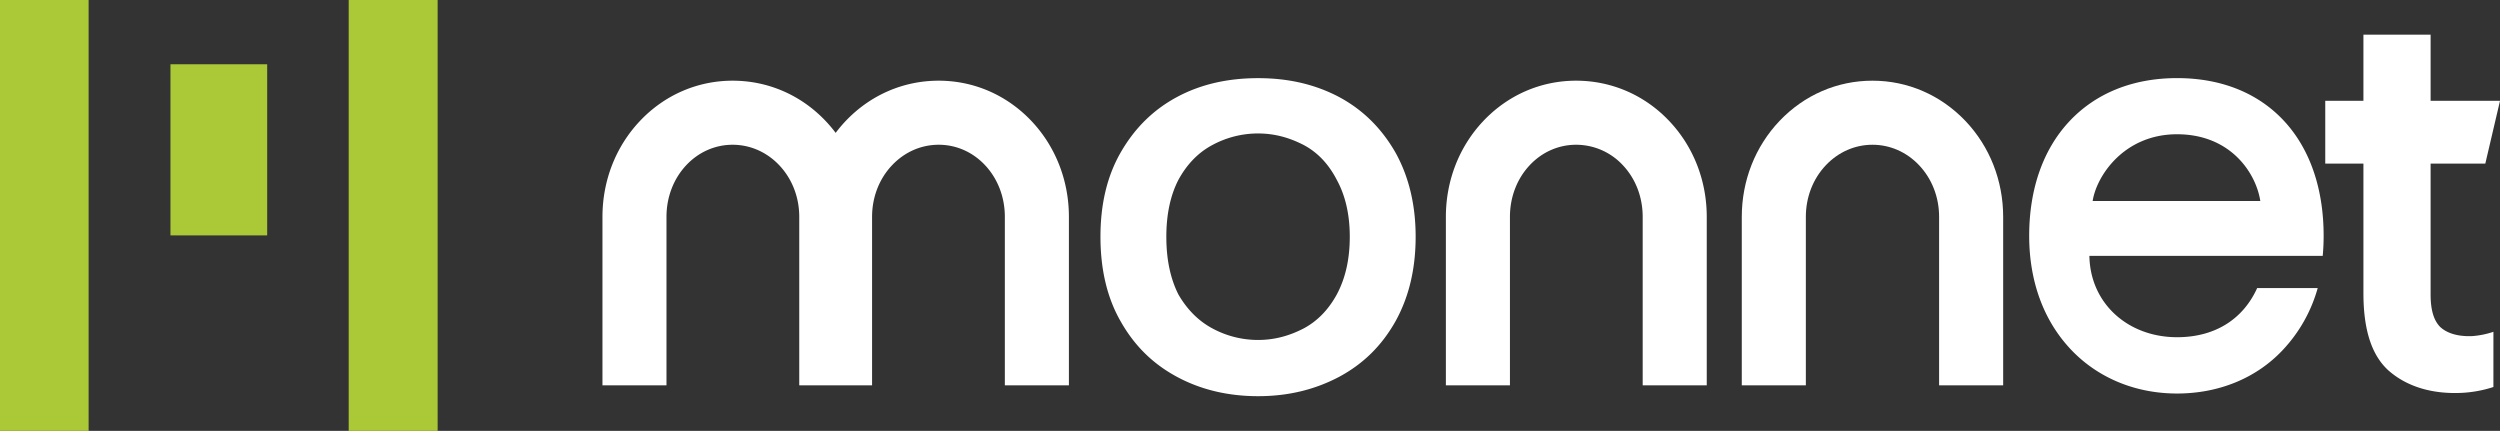
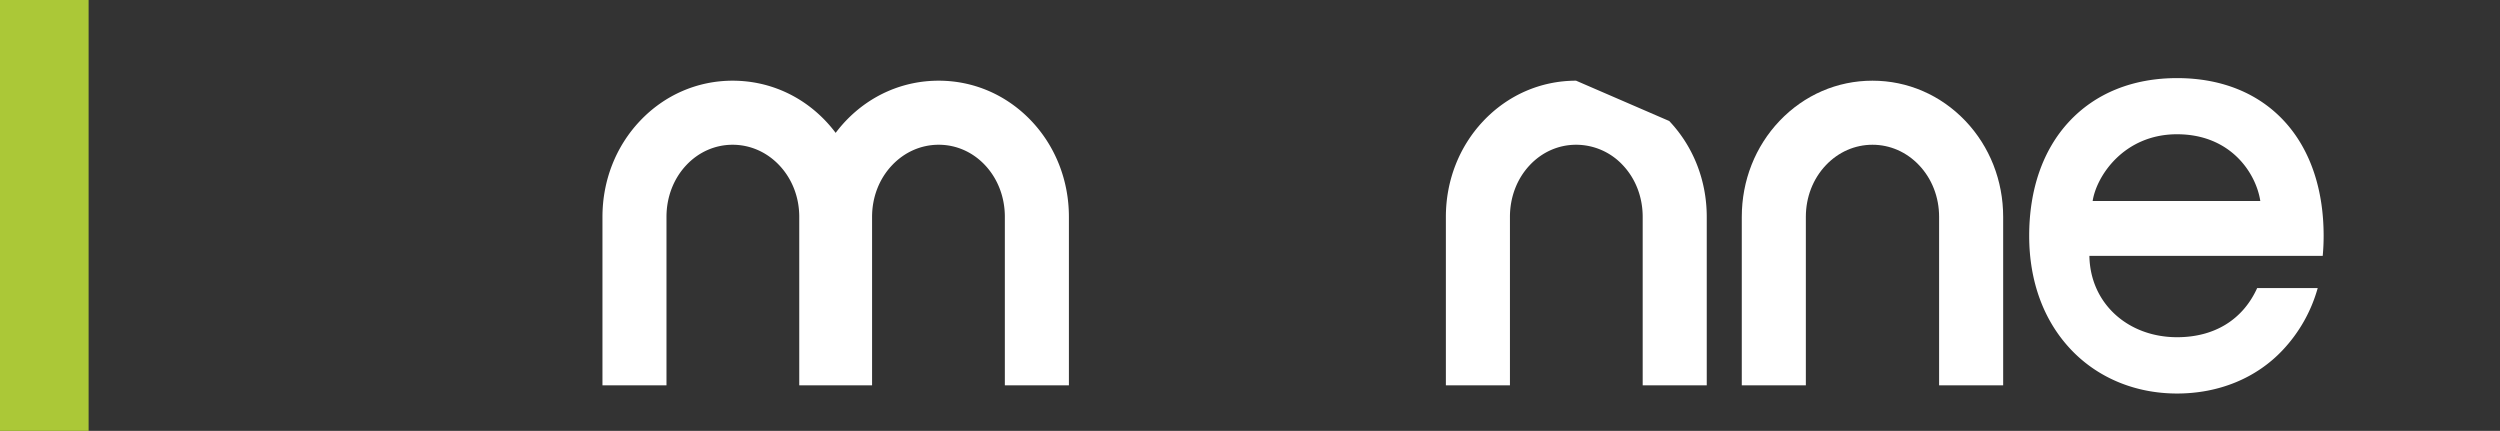
<svg xmlns="http://www.w3.org/2000/svg" viewBox="0 0 2980.94 513.77">
  <rect x="0" y="0" width="2980.94" height="513.77" fill="#333333" stroke="none" />
  <defs>
    <style>.cls-1{fill:#fff;}.cls-2{fill:#abc837;}</style>
  </defs>
  <title>Asset 1</title>
  <g id="Layer_2" data-name="Layer 2">
    <g id="Layer_1-2" data-name="Layer 1">
-       <path class="cls-1" d="M2973.09,395.63a102.32,102.32,0,0,1-25.74,5.16c-16.28.54-29.25-3.18-37.54-10.77l-.14-.14c-7.72-7.72-11.47-20.38-11.47-38.72V195.07h65.23l17.51-74.84H2898.2V41.37h-80.11v78.86h-45.51v74.84h45.51v154.4c0,43.63,9.67,73.73,29.56,92,21.53,19.2,51.62,28.56,87,27a146,146,0,0,0,38.43-7Z" />
      <path class="cls-1" d="M2232.66,96.21c-42,0-81.36,17.05-110.8,48-29,30.52-45,71.15-45,114.39V459.48h76.39V258.61c0-23.56,8.52-45.49,24-61.75,14.88-15.64,34.57-24.26,55.45-24.26s40.57,8.62,55.44,24.26c15.46,16.26,24,38.19,24,61.75V459.48h76.39V258.61c0-43.24-16-83.87-45-114.39C2314,113.26,2274.67,96.21,2232.66,96.21Z" />
      <path class="cls-1" d="M1119.22,96.21c-42,0-81.36,17.05-110.8,48a163.56,163.56,0,0,0-12,14.22,161.82,161.82,0,0,0-12-14.22c-29.44-31-68.79-48-110.8-48S792.25,113.3,763,144.31c-28.79,30.47-44.64,71.07-44.64,114.3V459.48H794.7V258.61c0-23.64,8.44-45.6,23.78-61.84,14.72-15.58,34.29-24.17,55.08-24.17s40.57,8.62,55.45,24.26c15.45,16.26,24,38.19,24,61.75V459.48h86.83V258.61c0-23.56,8.51-45.49,24-61.75,14.87-15.64,34.56-24.26,55.44-24.26s40.36,8.59,55.09,24.17c15.33,16.24,23.78,38.2,23.78,61.84V459.48h76.39V258.61c0-43.23-15.86-83.83-44.65-114.3C1200.53,113.3,1161.25,96.21,1119.22,96.21Z" />
-       <path class="cls-1" d="M1596.8,115.72c-29.13-15.38-61-22.53-96.72-22.53s-68.15,7.15-96.73,22.53-50.56,37.37-67,65.95-24.18,62.1-24.18,100.57,7.7,72.55,24.18,101.13c16.49,29.12,38.47,50.56,67,65.94s61,23.09,96.73,23.09,67.59-7.7,96.72-23.09c28.58-15.38,50.56-36.82,67-65.94,15.94-28.58,24.18-62.11,24.18-101.13,0-38.47-8.24-72-24.18-100.57C1647.36,153.09,1625.38,131.11,1596.8,115.72Zm-2.75,235.22c-9.89,18.14-23.08,31.88-39.57,40.67-17,8.79-34.62,13.74-54.4,13.74a114.24,114.24,0,0,1-54.41-13.74c-16.49-8.79-30.23-22.53-40.67-40.67-9.34-18.68-14.29-41.22-14.29-68.7,0-26.93,5-49.46,14.29-67.59,10.44-19.24,24.18-33,40.67-41.77a114.24,114.24,0,0,1,54.41-13.74c19.78,0,37.37,5,54.4,13.74,16.49,8.79,29.68,22.53,39.57,41.77,9.9,18.13,15.39,40.66,15.39,67.59C1609.44,309.72,1604,332.26,1594.05,350.94Z" />
-       <path class="cls-1" d="M1879.28,96.21c-42,0-81.31,17.09-110.61,48.1-28.79,30.47-44.64,71.07-44.64,114.3V459.48h76.39V258.61c0-23.64,8.44-45.6,23.78-61.84,14.72-15.58,34.29-24.17,55.08-24.17a76.06,76.06,0,0,1,55.61,24.22c15.35,16.19,23.81,38.14,23.81,61.79V459.48h76.39V258.61c0-43.29-15.9-83.89-44.76-114.34C1961,113.28,1921.52,96.21,1879.28,96.21Z" />
+       <path class="cls-1" d="M1879.28,96.21c-42,0-81.31,17.09-110.61,48.1-28.79,30.47-44.64,71.07-44.64,114.3V459.48h76.39V258.61c0-23.64,8.44-45.6,23.78-61.84,14.72-15.58,34.29-24.17,55.08-24.17a76.06,76.06,0,0,1,55.61,24.22c15.35,16.19,23.81,38.14,23.81,61.79V459.48h76.39V258.61c0-43.29-15.9-83.89-44.76-114.34Z" />
      <path class="cls-1" d="M2669.42,305.09h100.13q1.1-11.67,1.1-23.9c0-55.15-15.7-101.82-45.4-135-31.1-34.71-75.83-53.06-129.35-53.06-52.86,0-97.5,18.07-129.1,52.26-30.92,33.45-47.25,80.4-47.25,135.78,0,54.07,17.09,100.84,49.43,135.24,32,34.05,77.1,52.81,126.92,52.81,50,0,94.81-18.49,126.19-52.06a177.13,177.13,0,0,0,41.5-73.7l-1,0H2691.4l0,0c-16.81,37.18-50.32,58.62-95.47,58.62-58.83,0-103.68-40.45-104.6-97Zm-73.52-145c64.14,0,94.2,46.56,99.24,79.56H2495.23C2499.77,210.06,2532.36,160.08,2595.9,160.08Z" />
-       <rect class="cls-2" x="203.25" y="76.62" width="115.34" height="204.06" />
      <polyline class="cls-2" points="0 513.77 0 0 105.66 0 105.66 513.77" />
-       <polyline class="cls-2" points="415.77 513.77 415.77 0 521.83 0 521.83 513.77" />
    </g>
  </g>
</svg>